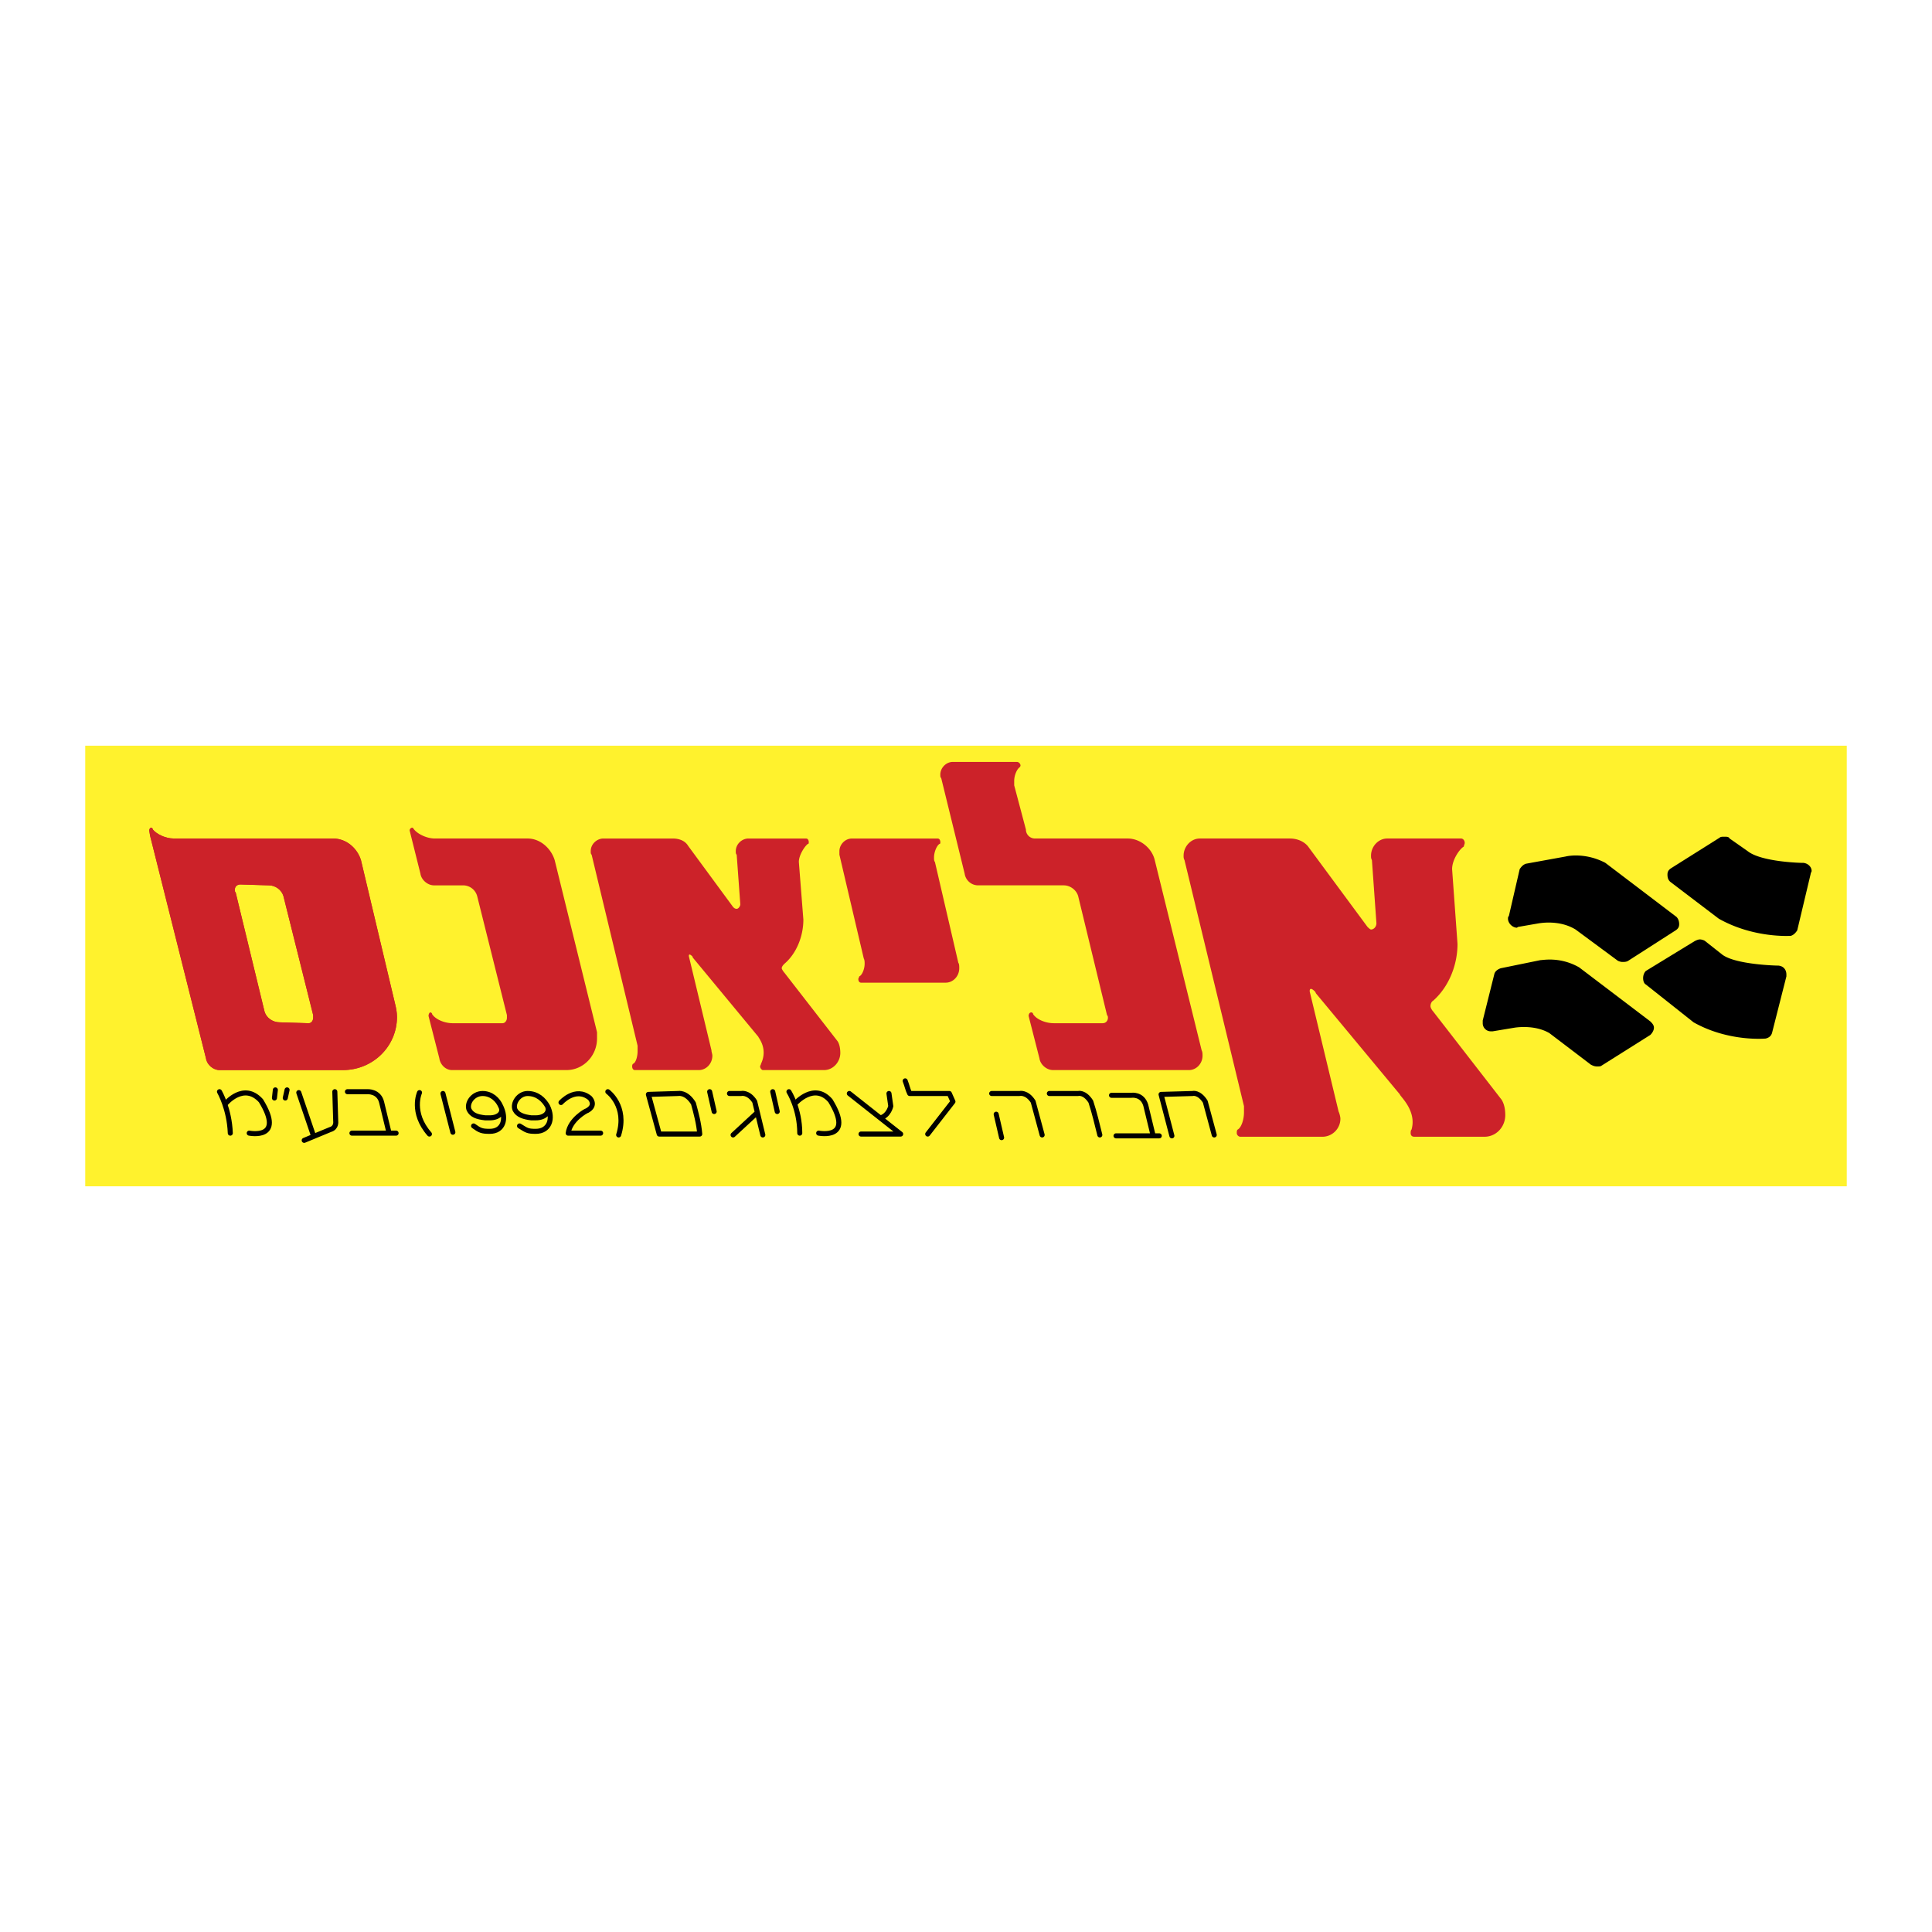
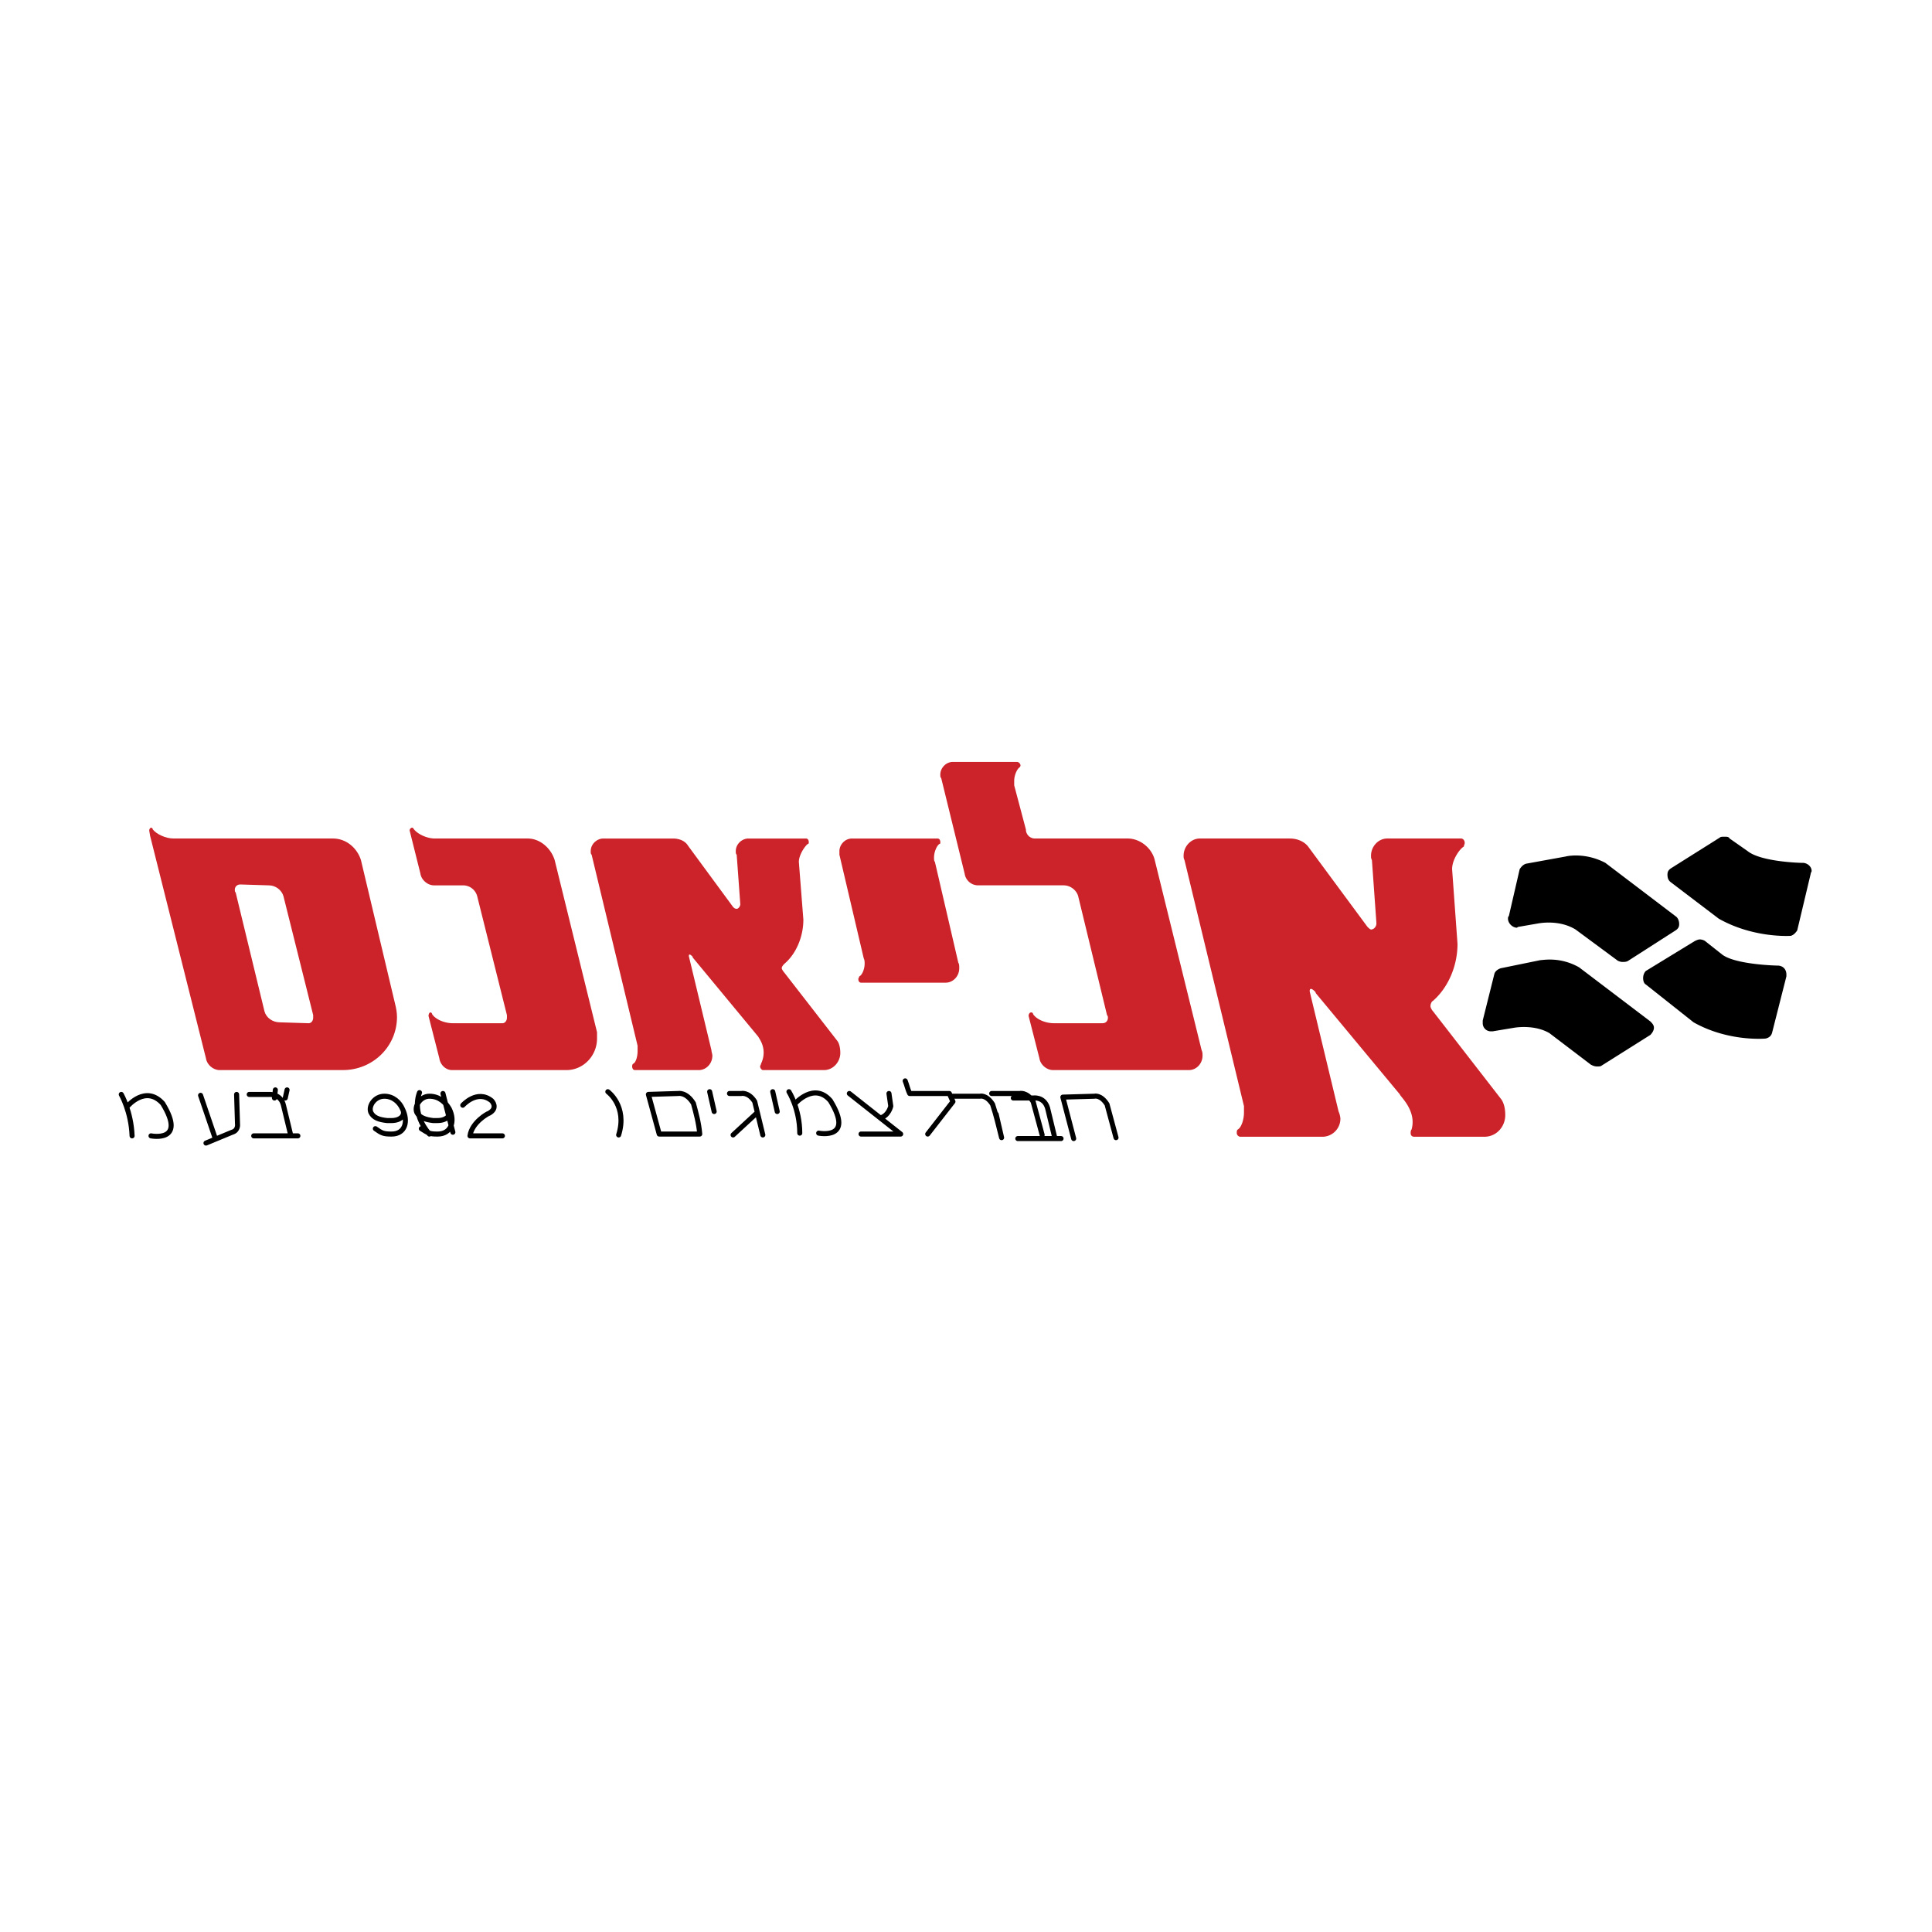
<svg xmlns="http://www.w3.org/2000/svg" width="2500" height="2500" viewBox="0 0 192.756 192.756">
-   <path fill-rule="evenodd" clip-rule="evenodd" fill="#fff" d="M0 0h192.756v192.756H0V0z" />
-   <path fill-rule="evenodd" clip-rule="evenodd" fill="#fff22d" d="M8.504 74.398h175.748v43.96H8.504v-43.96z" />
  <path d="M167.262 91.479c.18.18.27.449.27.719 0 .27-.09.449-.359.629l-4.766 3.057c-.18.09-.359.09-.539.09s-.449-.09-.539-.18l-4.135-3.057c-1.619-.989-3.506-.629-3.596-.629l-2.068.359c-.09 0-.18.09-.18.09-.449 0-.898-.449-.898-.899 0-.09 0-.18.09-.27l1.078-4.675c.18-.27.359-.45.629-.54l3.957-.719c.359-.09 2.066-.36 3.955.629l7.101 5.396zM164.654 101.907c.18.18.359.359.359.629s-.18.539-.359.719l-4.854 3.057c-.09.09-.27.09-.451.09-.27 0-.449-.09-.629-.18l-4.135-3.146c-1.527-.898-3.506-.539-3.506-.539l-2.158.359h-.18a.806.806 0 0 1-.809-.809v-.27l1.168-4.675c.09-.27.361-.45.631-.54l3.955-.809c.27 0 1.977-.359 3.865.72l7.103 5.394zM164.205 98.222c-.18-.09-.27-.36-.27-.63s.09-.539.27-.719l4.854-2.967c.18-.09.361-.18.541-.18s.449.09.539.18l1.707 1.348c1.35.989 5.395 1.08 5.395 1.08h.09c.539 0 .898.358.898.898v.18l-1.438 5.663c-.09.27-.27.45-.629.54 0 0-3.688.359-7.193-1.618l-4.764-3.775zM166.633 87.973c-.18-.18-.27-.359-.27-.719 0-.27.09-.449.359-.629l4.854-3.056c.09-.09.27-.09.449-.09.27 0 .449 0 .539.18l1.799 1.258c1.348 1.079 5.305 1.168 5.305 1.168h.18c.449 0 .898.36.898.81 0 .09-.09.18-.09.27l-1.348 5.663c-.182.27-.361.45-.631.54 0 0-3.686.27-7.191-1.708l-4.853-3.687z" fill-rule="evenodd" clip-rule="evenodd" />
  <path d="M94.355 98.041h-8.45c-.18 0-.27-.18-.27-.359 0-.09.09-.18.09-.27.27-.09.54-.72.54-1.259 0-.18 0-.359-.09-.539l-2.427-10.338v-.359c0-.629.539-1.258 1.258-1.258h8.541c.18 0 .27.18.27.359 0 .09 0 .18-.09.18-.27.18-.539.809-.539 1.349 0 .18 0 .359.09.449l2.337 10.069c.09.089.09.359.09.538-.001.809-.63 1.438-1.35 1.438zM56.509 106.762H45.092c-.629 0-1.168-.54-1.258-1.169l-1.079-4.226c0-.18.09-.359.18-.359s.18.09.18.18c.36.54 1.258.899 2.067.899h4.944c.27 0 .45-.27.45-.539v-.271l-2.967-11.866a1.458 1.458 0 0 0-1.438-1.079h-2.876c-.629 0-1.258-.54-1.349-1.168l-1.079-4.315c0-.09.09-.27.27-.27.09 0 .09.09.18.18.36.45 1.259.899 2.068.899h9.259c1.259 0 2.337.988 2.697 2.157l4.225 17.17v.63c-.001 1.708-1.349 3.147-3.057 3.147zM119.887 104.784c.09.18.09.359.09.539 0 .809-.631 1.438-1.35 1.438h-13.574c-.629 0-1.258-.54-1.348-1.169l-1.08-4.226c0-.18.09-.359.27-.359.09 0 .182.09.182.18.359.54 1.258.899 2.066.899h4.855c.359 0 .539-.27.539-.539 0-.09 0-.181-.09-.271L107.57 89.41c-.18-.629-.809-1.079-1.439-1.079h-8.539c-.719 0-1.259-.54-1.349-1.168l-2.337-9.529c-.09-.09-.09-.18-.09-.359 0-.629.539-1.259 1.259-1.259h6.382c.18 0 .359.18.359.36 0 .09-.09.18-.09.18-.27.18-.539.809-.539 1.348v.45l1.168 4.405a.9.9 0 0 0 .9.899h9.258c1.26 0 2.428.988 2.697 2.157l4.677 18.969zM68.735 95.435l2.247 9.35c0 .18.09.359.09.539 0 .809-.629 1.438-1.348 1.438h-6.382c-.18 0-.27-.181-.27-.36 0-.09 0-.18.09-.27.27-.09.45-.719.45-1.258v-.54l-4.585-19.058c-.09-.09-.09-.18-.09-.359 0-.719.629-1.258 1.259-1.258h6.922c.719 0 1.258.27 1.528.719l4.495 6.113c.09.09.18.18.36.18s.359-.27.359-.449l-.36-4.946c-.09-.09-.09-.18-.09-.359 0-.719.629-1.258 1.258-1.258h5.753c.18 0 .27.18.27.359 0 .09 0 .18-.09.18-.27.18-.899 1.079-.899 1.798l.45 5.753c0 1.708-.72 3.416-1.888 4.405-.09.09-.27.271-.27.449 0 .09.18.36.27.45l5.304 6.832c.18.27.27.719.27 1.169 0 .898-.719 1.708-1.618 1.708h-6.113c-.09 0-.27-.181-.27-.36 0-.09.09-.18.09-.27.72-1.528-.27-2.606-.27-2.696l-6.473-7.821s-.09-.09-.09-.18c-.449-.45-.359 0-.359 0zM130.674 98.94l2.877 11.956c.09.18.18.54.18.72 0 .988-.809 1.798-1.799 1.798h-8.18c-.18 0-.359-.181-.359-.36s0-.27.09-.359c.359-.18.629-.988.629-1.708v-.629l-5.934-24.542c-.09-.18-.09-.27-.09-.45 0-.899.719-1.708 1.619-1.708h8.988c.809 0 1.529.359 1.889.898l5.844 7.911c.09.09.27.27.359.27.27 0 .539-.27.539-.629l-.449-6.293c-.09-.18-.09-.27-.09-.45 0-.899.719-1.708 1.617-1.708h7.371c.18 0 .361.18.361.449 0 .09-.092.27-.092.359-.359.18-1.168 1.259-1.168 2.248l.539 7.461c0 2.158-.898 4.315-2.426 5.663-.18.09-.271.36-.271.54s.182.449.271.539l6.832 8.81c.27.45.359.989.359 1.528 0 1.169-.9 2.158-2.068 2.158H141.1c-.27 0-.359-.181-.359-.36 0-.09 0-.27.09-.359.539-1.888-1.168-3.326-1.168-3.506l-8.361-10.068-.09-.18c-.628-.627-.538.001-.538.001z" fill-rule="evenodd" clip-rule="evenodd" fill="#cc2229" />
-   <path d="M39.428 100.199c.09.359.18.809.18 1.259 0 2.966-2.427 5.304-5.394 5.304H21.898c-.629 0-1.258-.54-1.348-1.169l-5.574-22.205-.09-.54c0-.09.09-.27.18-.27s.18.09.18.18c.36.45 1.258.899 2.068.899h15.912c1.348 0 2.427.988 2.787 2.157l3.415 14.385zM23.966 88.243c-.27 0-.54.18-.54.54 0 .09 0 .18.09.27l2.876 11.866c.18.63.81 1.079 1.528 1.079l2.877.09c.27 0 .449-.27.449-.539v-.271L28.28 89.412c-.18-.629-.809-1.079-1.438-1.079l-2.876-.09z" fill-rule="evenodd" clip-rule="evenodd" fill="#cc2131" />
  <path d="M39.428 100.199c.09.359.18.809.18 1.259 0 2.966-2.427 5.304-5.394 5.304H21.898c-.629 0-1.258-.54-1.348-1.169l-5.574-22.205-.09-.54c0-.09.09-.27.18-.27s.18.09.18.18c.36.45 1.258.899 2.068.899h15.912c1.348 0 2.427.988 2.787 2.157l3.415 14.385zM23.966 88.243c-.27 0-.54.18-.54.54 0 .09 0 .18.09.27l2.876 11.866c.18.63.81 1.079 1.528 1.079l2.877.09c.27 0 .449-.27.449-.539v-.271L28.28 89.412c-.18-.629-.809-1.079-1.438-1.079l-2.876-.09z" fill-rule="evenodd" clip-rule="evenodd" fill="#cc2229" />
-   <path d="M28.641 108.739l-.18.809m-.989-.809l-.09.809m16.811-.449l.989 3.865m-3.327-3.955s-.899 1.978.989 4.135m17.8-4.225s1.978 1.438 1.079 4.314m9.079-4.314l.45 1.978m5.843-1.978l.449 1.978m-4.404 2.336l2.337-2.157m-9.709 2.068h4.045m0 0c-.09-1.078-.36-2.067-.629-3.056-.719-1.169-1.528-.989-1.528-.989m0 0l-2.966.09 1.079 3.955m10.337.089l-.809-3.326m0 0c-.629-.988-1.349-.809-1.349-.809m.001.001H72.78m5.933-.18s1.079 1.708 1.079 4.135m-.45-2.966s1.888-2.158 3.506-.271c2.427 3.956-1.169 3.236-1.169 3.236m3.057-3.954l5.125 4.045h-3.956m1.978-1.618c.809-.271.989-1.169.989-1.169m0 0l-.18-1.259m3.865 4.046l2.518-3.236-.36-.809h-3.956m0 0c-.18-.359-.27-.809-.449-1.259m13.665 5.393l-.898-3.326m-.001 0c-.631-.988-1.35-.809-1.35-.809m.001.001H98.94m.449 2.067l.541 2.338m9.799-.271c-.271-1.078-.541-2.247-.9-3.326-.629-.988-1.258-.809-1.258-.809m-.001.001h-2.877m6.653 4.224h4.314m-4.764-4.045h1.977m0 0s1.08-.18 1.439.989m0 .001l.719 2.966m6.114-.001l-.898-3.326m-.001 0c-.629-.988-1.26-.809-1.26-.809m0 .001l-3.146.09 1.08 4.135m-62.299-2.967c.629 1.259.18 2.517-1.168 2.517-.81 0-.899-.09-1.619-.539m.809-3.236c.989 0 1.618.629 1.978 1.259m0-.001c.27.629-.27 1.169-1.168 1.169m0 0h-.45m-.001 0c-.719-.09-1.348-.271-1.618-.81-.27-.629.359-1.618 1.258-1.618m-2.696 1.259c.629 1.259.27 2.517-1.079 2.517-.809 0-.989-.09-1.618-.539m-.449-1.618c-.27-.629.359-1.618 1.348-1.618.899 0 1.528.629 1.798 1.259.36.629-.18 1.169-1.079 1.169h-.45c-.808-.09-1.347-.271-1.617-.81m13.125 2.337h-3.236m0 0c.18-1.348 1.797-2.247 1.888-2.247.988-.539.27-1.259.27-1.259-1.438-1.168-2.877.449-2.877.449m-20.857 3.057h4.405m-4.854-4.135h1.978m0 0s1.168-.09 1.438 1.078m0 0l.719 2.967m-8.989-3.955l1.438 4.225m2.157-4.315l.09 2.967m.001 0s.09.629-.54.809m0-.001l-2.606 1.079m-8.452-4.854s.989 1.708 1.079 4.135m1.888 0s3.596.72 1.168-3.236c-1.708-1.888-3.506.271-3.506.271" fill="none" stroke="#000" stroke-width=".503" stroke-linecap="round" stroke-linejoin="round" stroke-miterlimit="2.613" />
+   <path d="M28.641 108.739l-.18.809m-.989-.809l-.09.809m16.811-.449l.989 3.865m-3.327-3.955s-.899 1.978.989 4.135m17.8-4.225s1.978 1.438 1.079 4.314m9.079-4.314l.45 1.978m5.843-1.978l.449 1.978m-4.404 2.336l2.337-2.157m-9.709 2.068h4.045m0 0c-.09-1.078-.36-2.067-.629-3.056-.719-1.169-1.528-.989-1.528-.989m0 0l-2.966.09 1.079 3.955m10.337.089l-.809-3.326m0 0c-.629-.988-1.349-.809-1.349-.809m.001.001H72.78m5.933-.18s1.079 1.708 1.079 4.135m-.45-2.966s1.888-2.158 3.506-.271c2.427 3.956-1.169 3.236-1.169 3.236m3.057-3.954l5.125 4.045h-3.956m1.978-1.618c.809-.271.989-1.169.989-1.169m0 0l-.18-1.259m3.865 4.046l2.518-3.236-.36-.809h-3.956m0 0c-.18-.359-.27-.809-.449-1.259m13.665 5.393l-.898-3.326m-.001 0c-.631-.988-1.35-.809-1.35-.809m.001.001H98.94m.449 2.067l.541 2.338c-.271-1.078-.541-2.247-.9-3.326-.629-.988-1.258-.809-1.258-.809m-.001.001h-2.877m6.653 4.224h4.314m-4.764-4.045h1.977m0 0s1.08-.18 1.439.989m0 .001l.719 2.966m6.114-.001l-.898-3.326m-.001 0c-.629-.988-1.26-.809-1.26-.809m0 .001l-3.146.09 1.08 4.135m-62.299-2.967c.629 1.259.18 2.517-1.168 2.517-.81 0-.899-.09-1.619-.539m.809-3.236c.989 0 1.618.629 1.978 1.259m0-.001c.27.629-.27 1.169-1.168 1.169m0 0h-.45m-.001 0c-.719-.09-1.348-.271-1.618-.81-.27-.629.359-1.618 1.258-1.618m-2.696 1.259c.629 1.259.27 2.517-1.079 2.517-.809 0-.989-.09-1.618-.539m-.449-1.618c-.27-.629.359-1.618 1.348-1.618.899 0 1.528.629 1.798 1.259.36.629-.18 1.169-1.079 1.169h-.45c-.808-.09-1.347-.271-1.617-.81m13.125 2.337h-3.236m0 0c.18-1.348 1.797-2.247 1.888-2.247.988-.539.27-1.259.27-1.259-1.438-1.168-2.877.449-2.877.449m-20.857 3.057h4.405m-4.854-4.135h1.978m0 0s1.168-.09 1.438 1.078m0 0l.719 2.967m-8.989-3.955l1.438 4.225m2.157-4.315l.09 2.967m.001 0s.09.629-.54.809m0-.001l-2.606 1.079m-8.452-4.854s.989 1.708 1.079 4.135m1.888 0s3.596.72 1.168-3.236c-1.708-1.888-3.506.271-3.506.271" fill="none" stroke="#000" stroke-width=".503" stroke-linecap="round" stroke-linejoin="round" stroke-miterlimit="2.613" />
</svg>